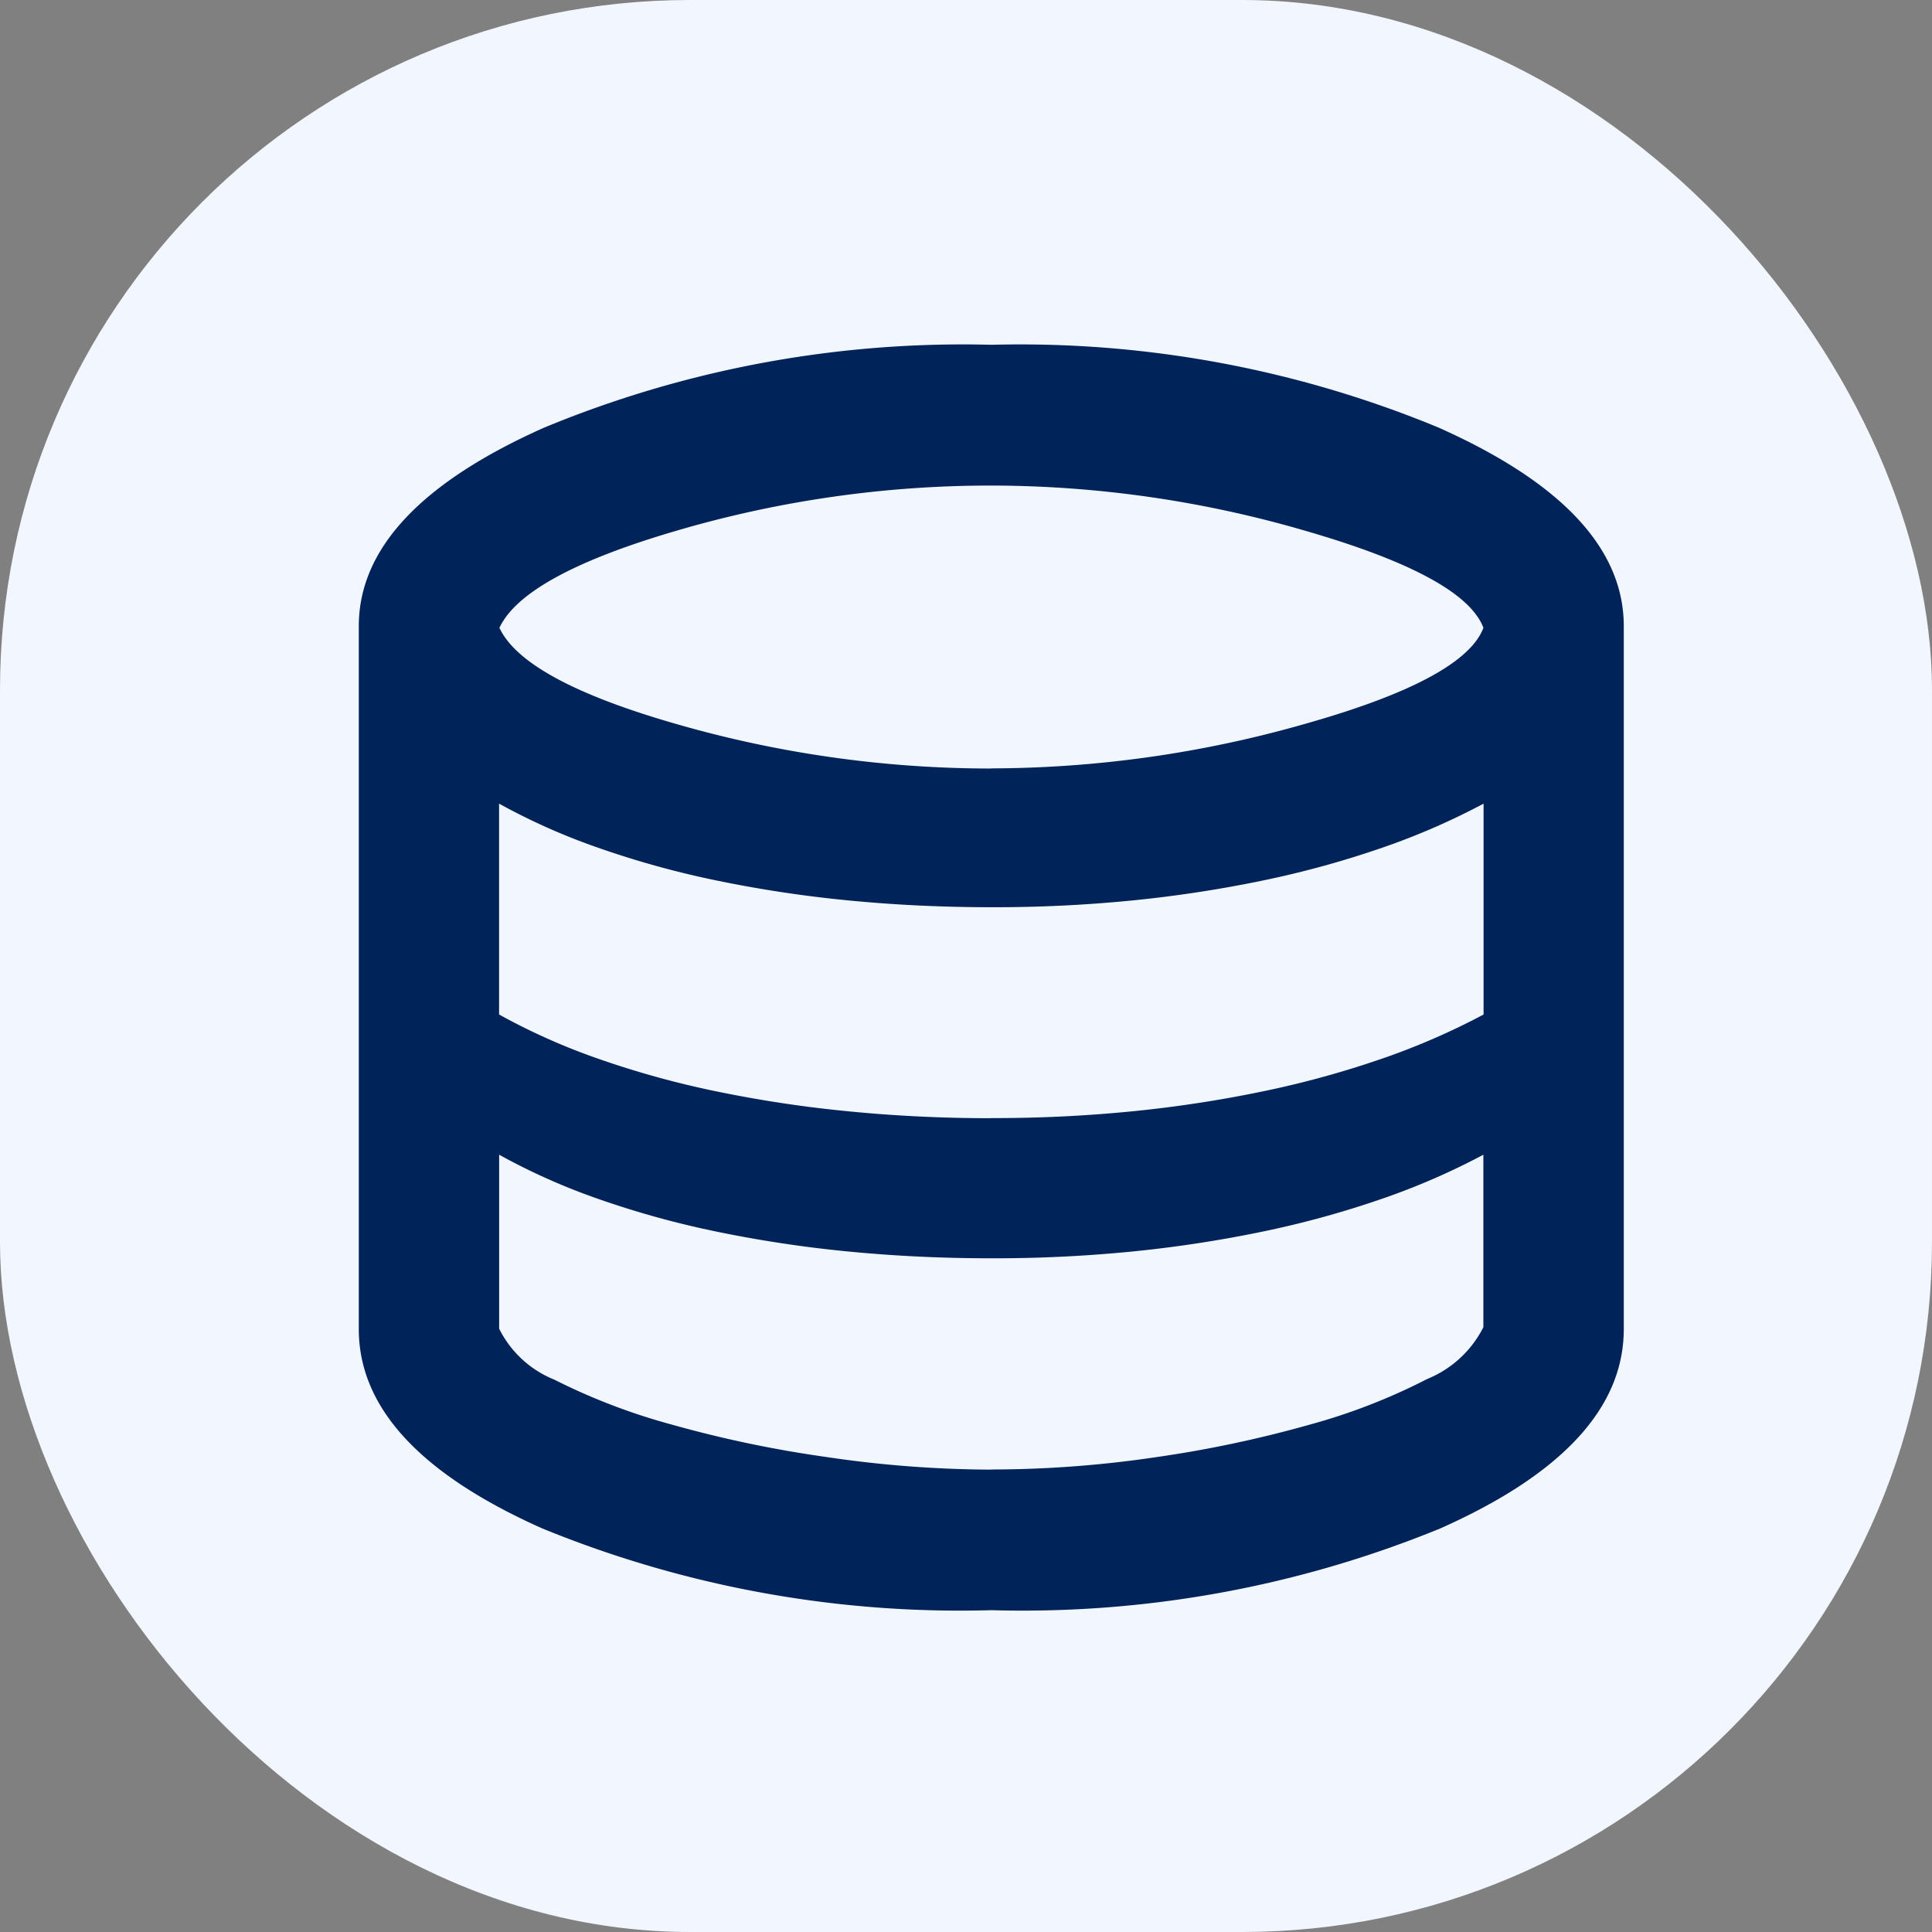
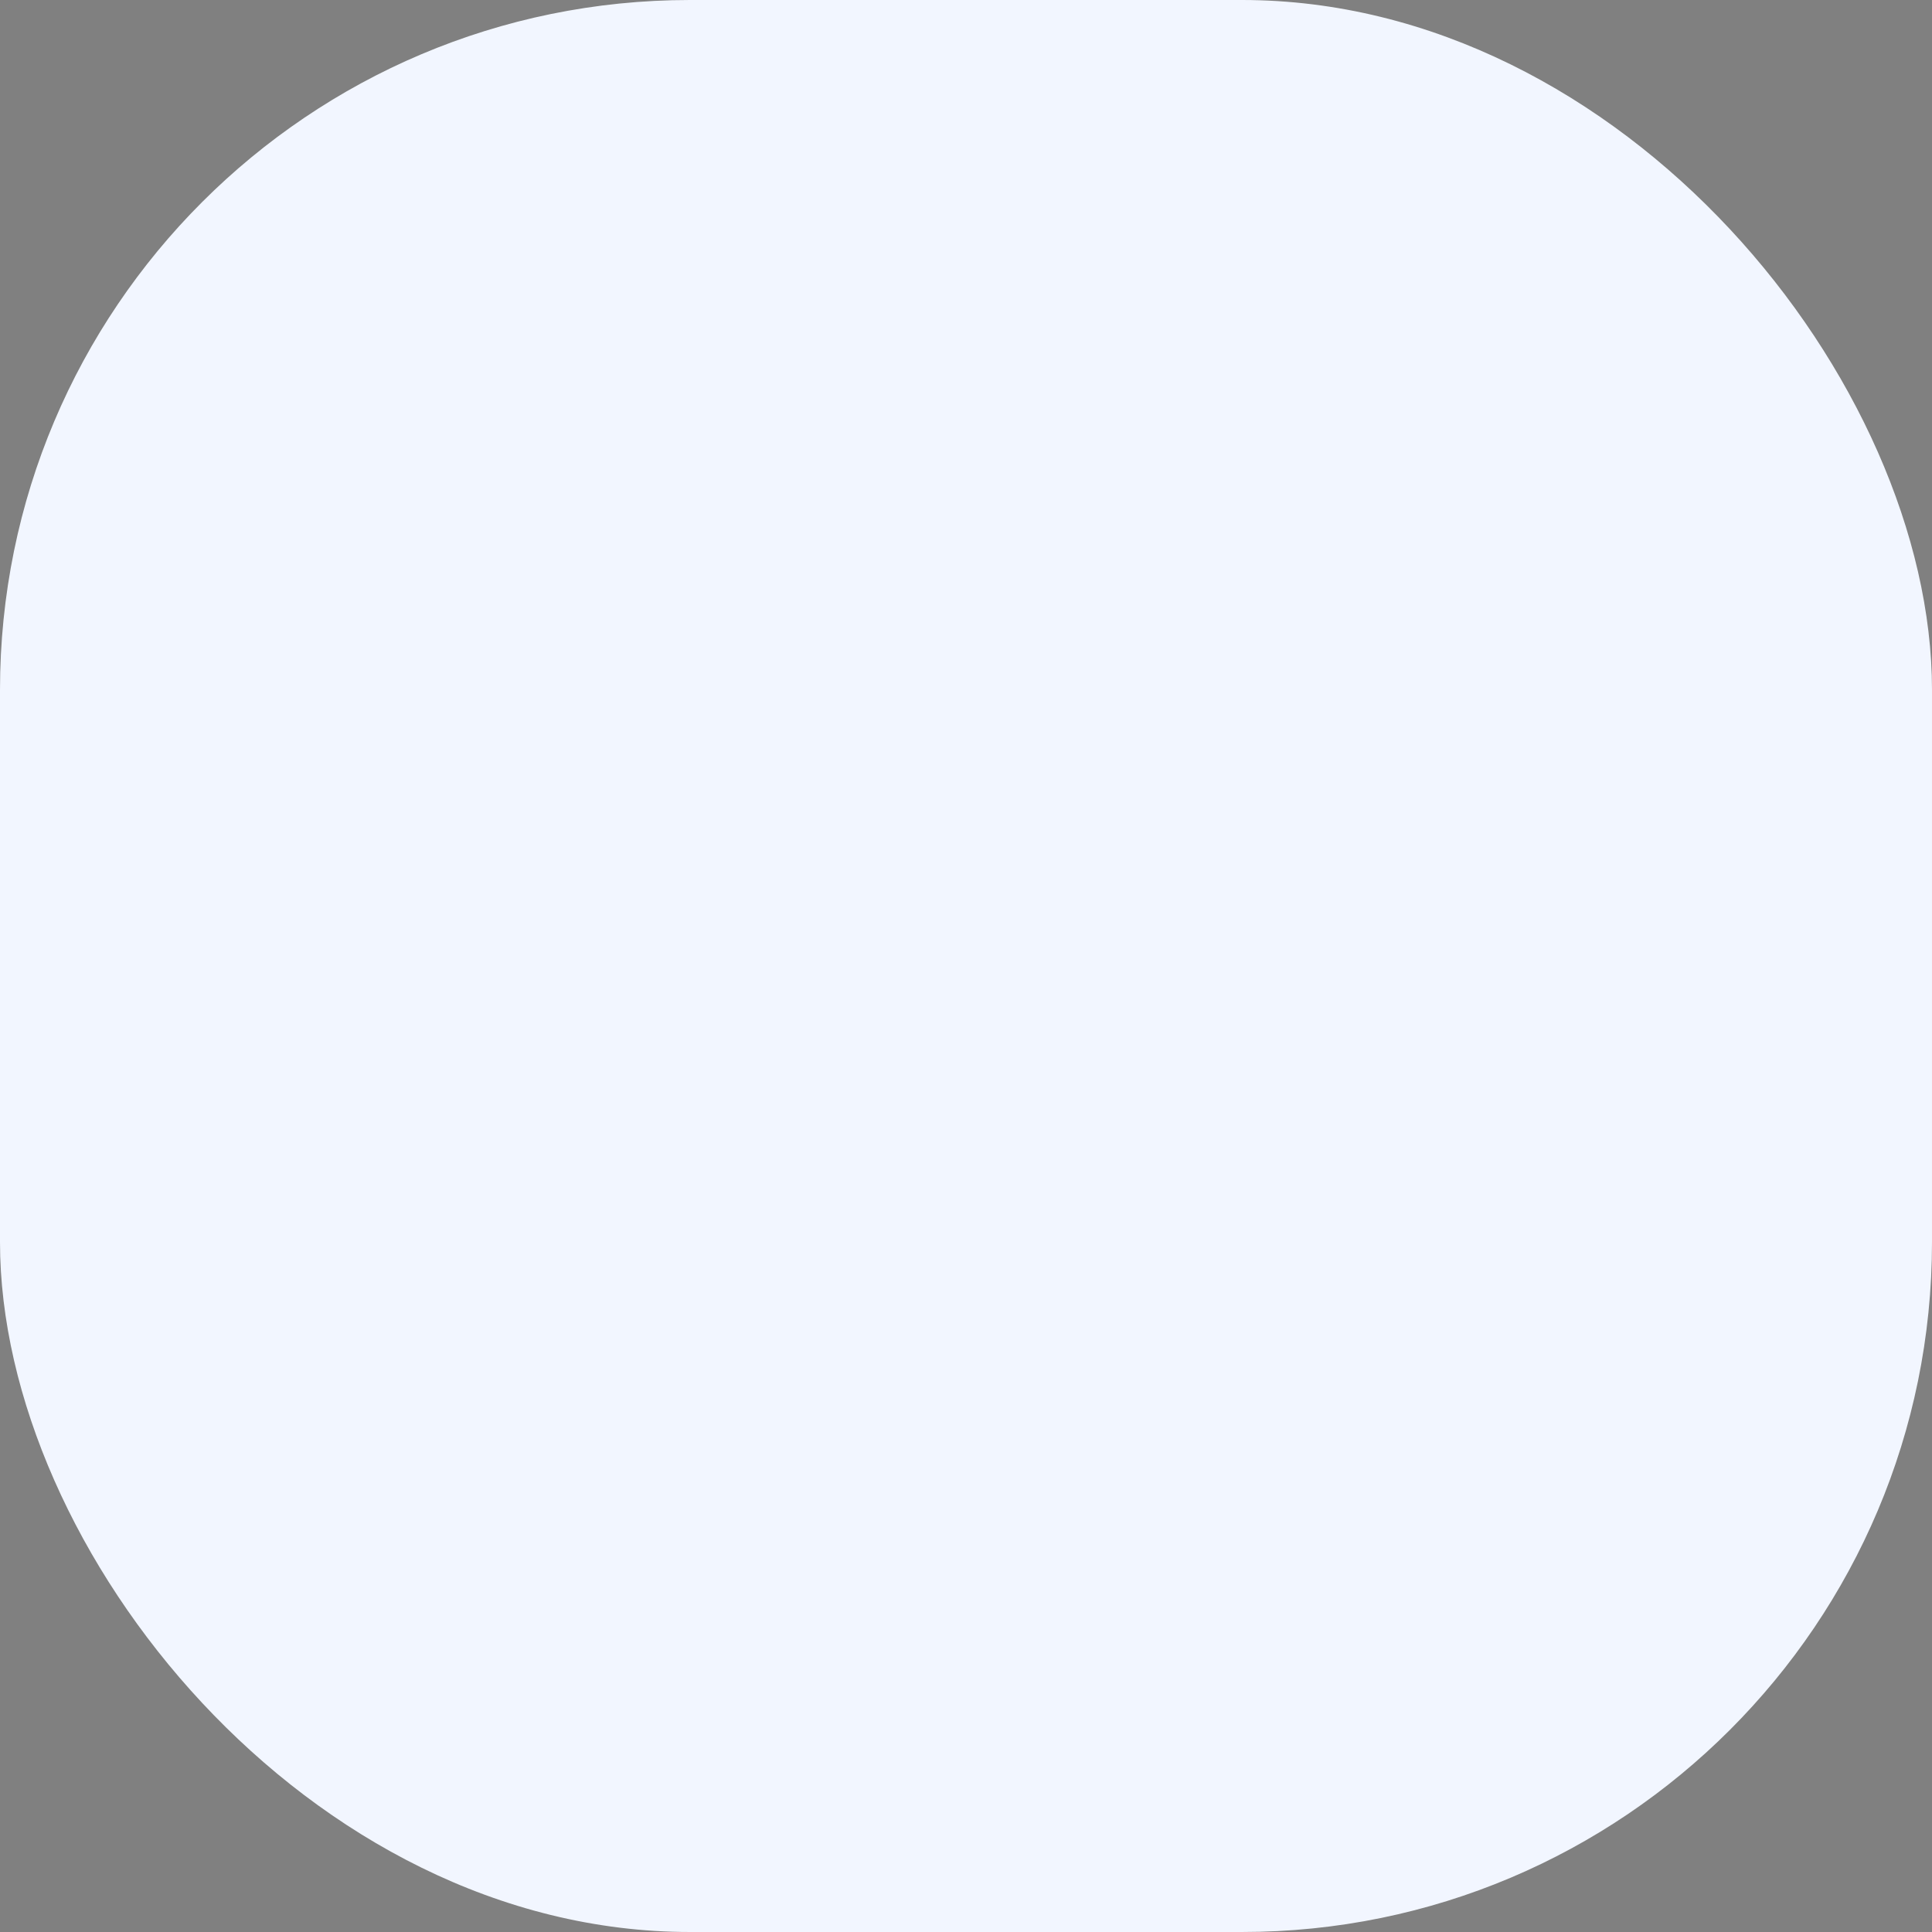
<svg xmlns="http://www.w3.org/2000/svg" width="28" height="28" viewBox="0 0 28 28">
  <rect x="0" y="0" width="28" height="28" fill="#808080" stroke="none" />
  <g id="Group_11670" data-name="Group 11670" transform="translate(0.2)">
    <rect id="Rectangle_19044" data-name="Rectangle 19044" width="28" height="28" rx="10" transform="translate(-0.2)" fill="#f2f6ff" />
    <g id="Group_11675" data-name="Group 11675" transform="translate(5 5)">
-       <path id="database_FILL0_wght400_GRAD0_opsz24" d="M19.835-56.331a15.973,15.973,0,0,1-6.507-1.184q-2.661-1.184-2.661-2.89V-70.592q0-1.681,2.687-2.878a15.864,15.864,0,0,1,6.481-1.2,15.864,15.864,0,0,1,6.481,1.2Q29-72.273,29-70.592v10.187q0,1.706-2.661,2.89A15.973,15.973,0,0,1,19.835-56.331Zm0-12.2a16.659,16.659,0,0,0,4.559-.649q2.292-.649,2.572-1.388-.28-.739-2.559-1.4a16.315,16.315,0,0,0-4.571-.662,16.167,16.167,0,0,0-4.546.649q-2.228.649-2.585,1.413.357.764,2.585,1.4A16.467,16.467,0,0,0,19.835-68.529Zm0,5.068a20.22,20.22,0,0,0,2.063-.1,18.127,18.127,0,0,0,1.9-.293,13.868,13.868,0,0,0,1.706-.471,10.131,10.131,0,0,0,1.464-.637V-68.02a10.131,10.131,0,0,1-1.464.637,13.868,13.868,0,0,1-1.706.471,18.126,18.126,0,0,1-1.9.293,20.219,20.219,0,0,1-2.063.1q-1.07,0-2.088-.1a17.95,17.95,0,0,1-1.923-.293,13.258,13.258,0,0,1-1.694-.471A9.241,9.241,0,0,1,12.7-68.02v3.056a9.241,9.241,0,0,0,1.426.637,13.258,13.258,0,0,0,1.694.471,17.95,17.95,0,0,0,1.923.293Q18.765-63.461,19.835-63.461Zm0,5.093a16.318,16.318,0,0,0,2.381-.178,17.1,17.1,0,0,0,2.228-.471,8.742,8.742,0,0,0,1.706-.662,1.578,1.578,0,0,0,.815-.751v-2.5a10.13,10.13,0,0,1-1.464.637,13.868,13.868,0,0,1-1.706.471,18.127,18.127,0,0,1-1.9.293,20.221,20.221,0,0,1-2.063.1q-1.07,0-2.088-.1a17.95,17.95,0,0,1-1.923-.293,13.258,13.258,0,0,1-1.694-.471,9.241,9.241,0,0,1-1.426-.637v2.521a1.53,1.53,0,0,0,.8.739,8.973,8.973,0,0,0,1.694.649,17.015,17.015,0,0,0,2.241.471A16.578,16.578,0,0,0,19.835-58.368Z" transform="translate(-10.667 74.667)" fill="#00235a" />
-     </g>
+       </g>
  </g>
</svg>